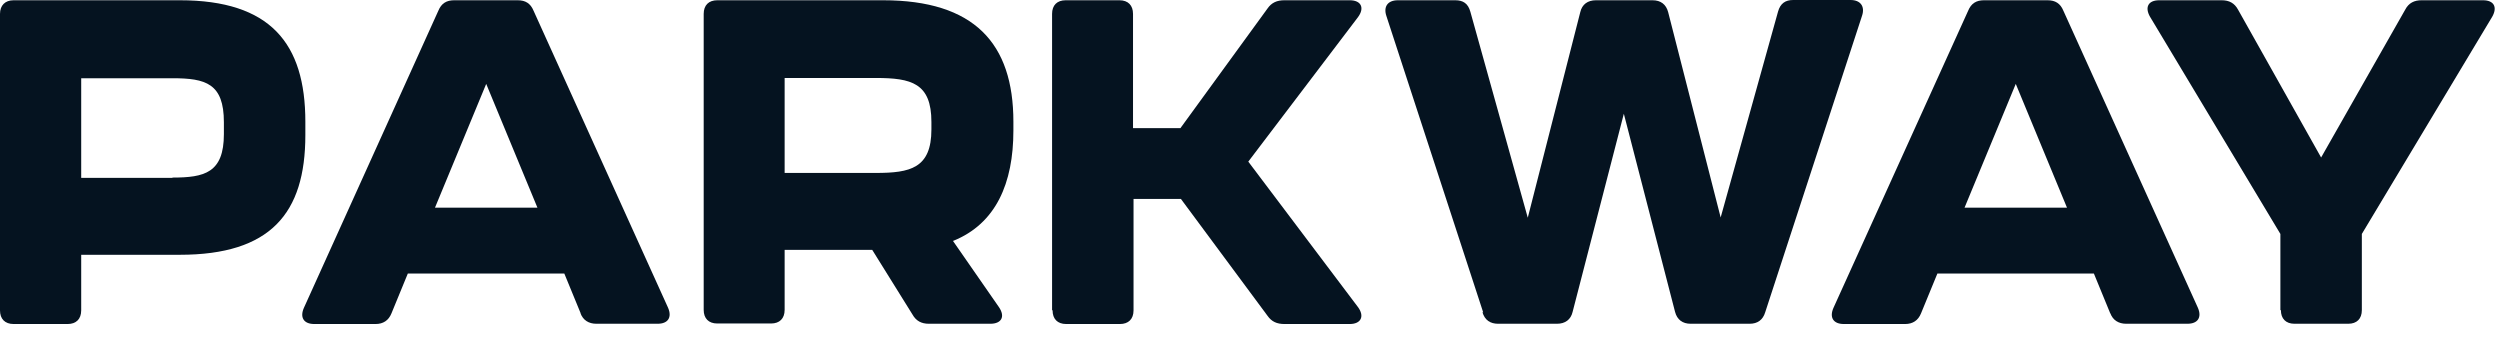
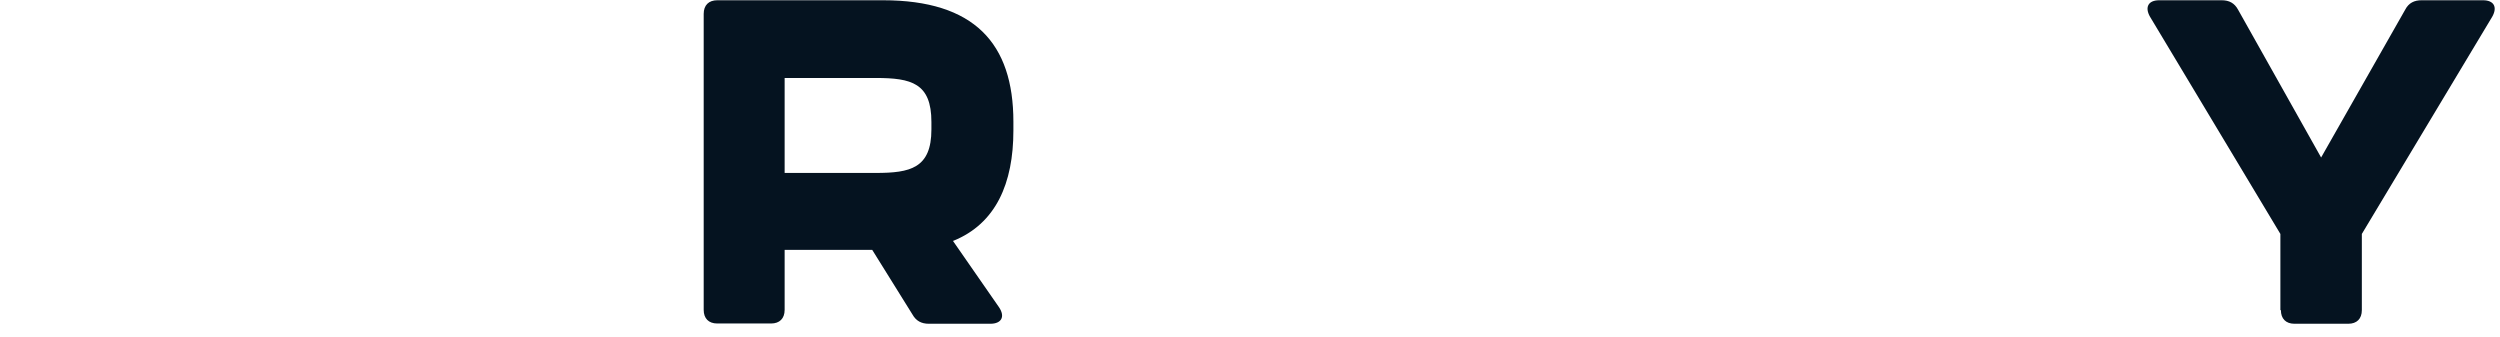
<svg xmlns="http://www.w3.org/2000/svg" width="193" height="26" viewBox="0 0 193 26" fill="none">
-   <path d="M0 1.073C0 0.417 0.396 0.02 1.048 0.02H13.883C20.864 0.02 23.573 3.338 23.573 9.397V10.431C23.573 16.49 20.864 19.669 13.883 19.669H6.269V23.96C6.269 24.636 5.873 25.014 5.221 25.014H1.048C0.376 25.014 0 24.616 0 23.96V1.073ZM13.309 13.709C15.781 13.709 17.284 13.351 17.284 10.351V9.437C17.284 6.437 15.88 6.04 13.309 6.04H6.269V13.729H13.309V13.709Z" fill="#051320" />
-   <path d="M44.832 24.199L43.566 21.119H31.483L30.218 24.199C30 24.735 29.585 25.014 28.992 25.014H24.265C23.454 25.014 23.138 24.517 23.454 23.782L33.837 0.834C34.074 0.258 34.469 0.02 35.063 0.02H39.967C40.56 0.02 40.956 0.258 41.193 0.834L51.576 23.762C51.892 24.497 51.576 24.994 50.765 24.994H46.038C45.445 24.994 45.01 24.715 44.812 24.179L44.832 24.199ZM41.49 16.033L37.535 6.477L33.58 16.033H41.49Z" fill="#051320" />
  <path d="M73.567 18.596L77.126 23.722C77.621 24.457 77.304 24.994 76.454 24.994H71.708C71.134 24.994 70.719 24.775 70.442 24.278L67.337 19.292H60.574V23.921C60.574 24.596 60.178 24.974 59.526 24.974H55.373C54.7 24.974 54.325 24.576 54.325 23.921V1.073C54.325 0.397 54.72 0.02 55.373 0.02H68.168C75.208 0.02 78.234 3.338 78.234 9.397V10.073C78.234 14.146 76.889 17.265 73.586 18.596H73.567ZM60.574 13.351H67.614C70.264 13.351 71.905 12.993 71.905 9.993V9.417C71.905 6.417 70.363 6.02 67.614 6.02H60.574V13.351Z" fill="#051320" />
-   <path d="M81.22 23.941V1.073C81.22 0.397 81.615 0.02 82.268 0.02H86.421C87.093 0.02 87.469 0.417 87.469 1.073V9.894H91.128L97.852 0.656C98.168 0.199 98.583 0.02 99.157 0.02H104.2C105.089 0.02 105.366 0.616 104.832 1.331L96.368 12.477L104.832 23.702C105.366 24.418 105.07 25.014 104.2 25.014H99.157C98.583 25.014 98.168 24.835 97.852 24.378L91.167 15.358H87.509V23.96C87.509 24.636 87.113 25.014 86.46 25.014H82.308C81.635 25.014 81.259 24.616 81.259 23.96L81.22 23.941Z" fill="#051320" />
-   <path d="M114.503 24.119L107.028 1.232C106.79 0.517 107.126 0.02 107.917 0.02H112.347C112.941 0.02 113.336 0.258 113.514 0.914L117.944 16.808L121.998 0.934C122.136 0.338 122.571 0.02 123.204 0.02H127.575C128.208 0.02 128.623 0.338 128.781 0.934L132.835 16.788L137.265 0.894C137.443 0.258 137.838 0 138.432 0H142.862C143.633 0 143.989 0.497 143.751 1.212L136.276 24.1C136.098 24.696 135.683 24.994 135.07 24.994H130.521C129.889 24.994 129.473 24.676 129.315 24.08L125.36 8.782L121.405 24.08C121.266 24.676 120.831 24.994 120.198 24.994H115.65C115.057 24.994 114.621 24.715 114.444 24.1L114.503 24.119Z" fill="#051320" />
-   <path d="M162.914 24.199L161.649 21.119H149.566L148.3 24.199C148.082 24.735 147.667 25.014 147.074 25.014H142.347C141.537 25.014 141.22 24.517 141.537 23.782L151.939 0.834C152.176 0.258 152.572 0.02 153.165 0.02H158.069C158.663 0.02 159.058 0.258 159.295 0.834L169.678 23.762C169.994 24.497 169.678 24.994 168.867 24.994H164.141C163.547 24.994 163.112 24.715 162.914 24.179V24.199ZM159.572 16.033L155.617 6.477L151.662 16.033H159.572Z" fill="#051320" />
  <path d="M176.046 23.941V18.06L165.98 1.291C165.564 0.556 165.841 0.02 166.692 0.02H171.517C172.09 0.02 172.506 0.238 172.783 0.755L179.19 12.159L185.677 0.755C185.953 0.219 186.388 0.02 186.942 0.02H191.688C192.539 0.02 192.816 0.556 192.4 1.291L182.334 18.06V23.941C182.334 24.616 181.939 24.994 181.286 24.994H177.133C176.461 24.994 176.085 24.596 176.085 23.941H176.046Z" fill="#051320" />
</svg>